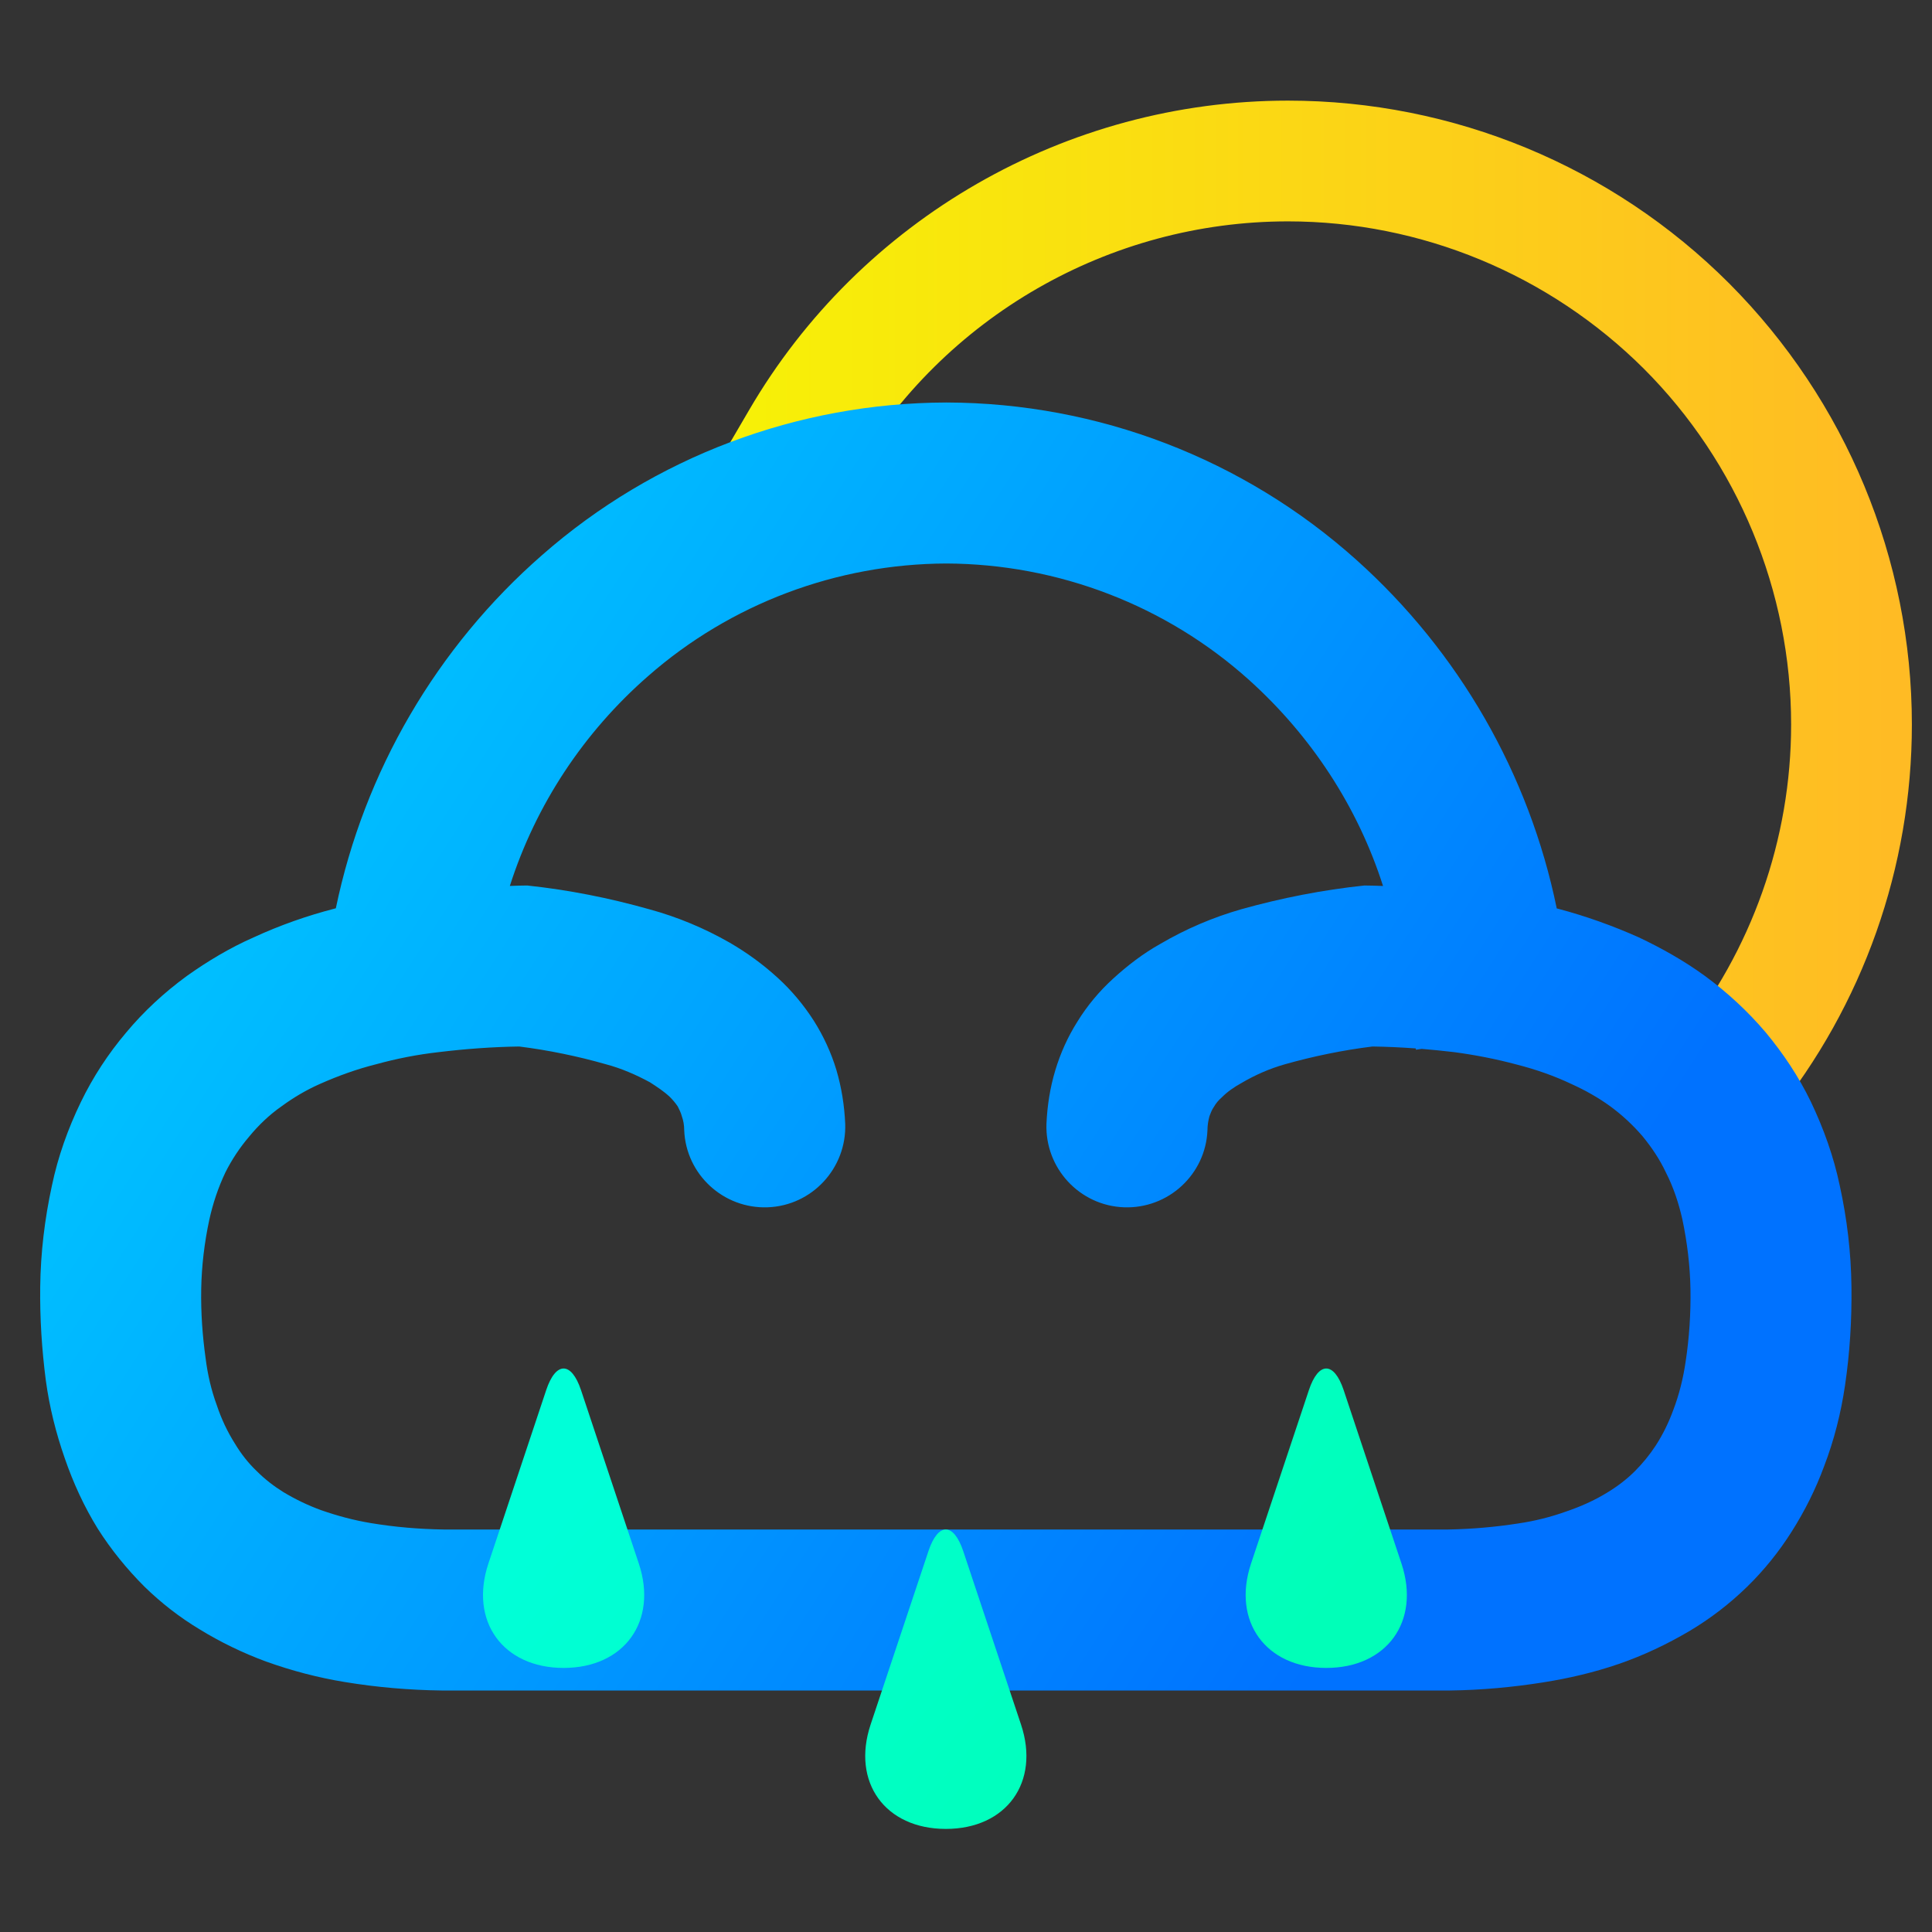
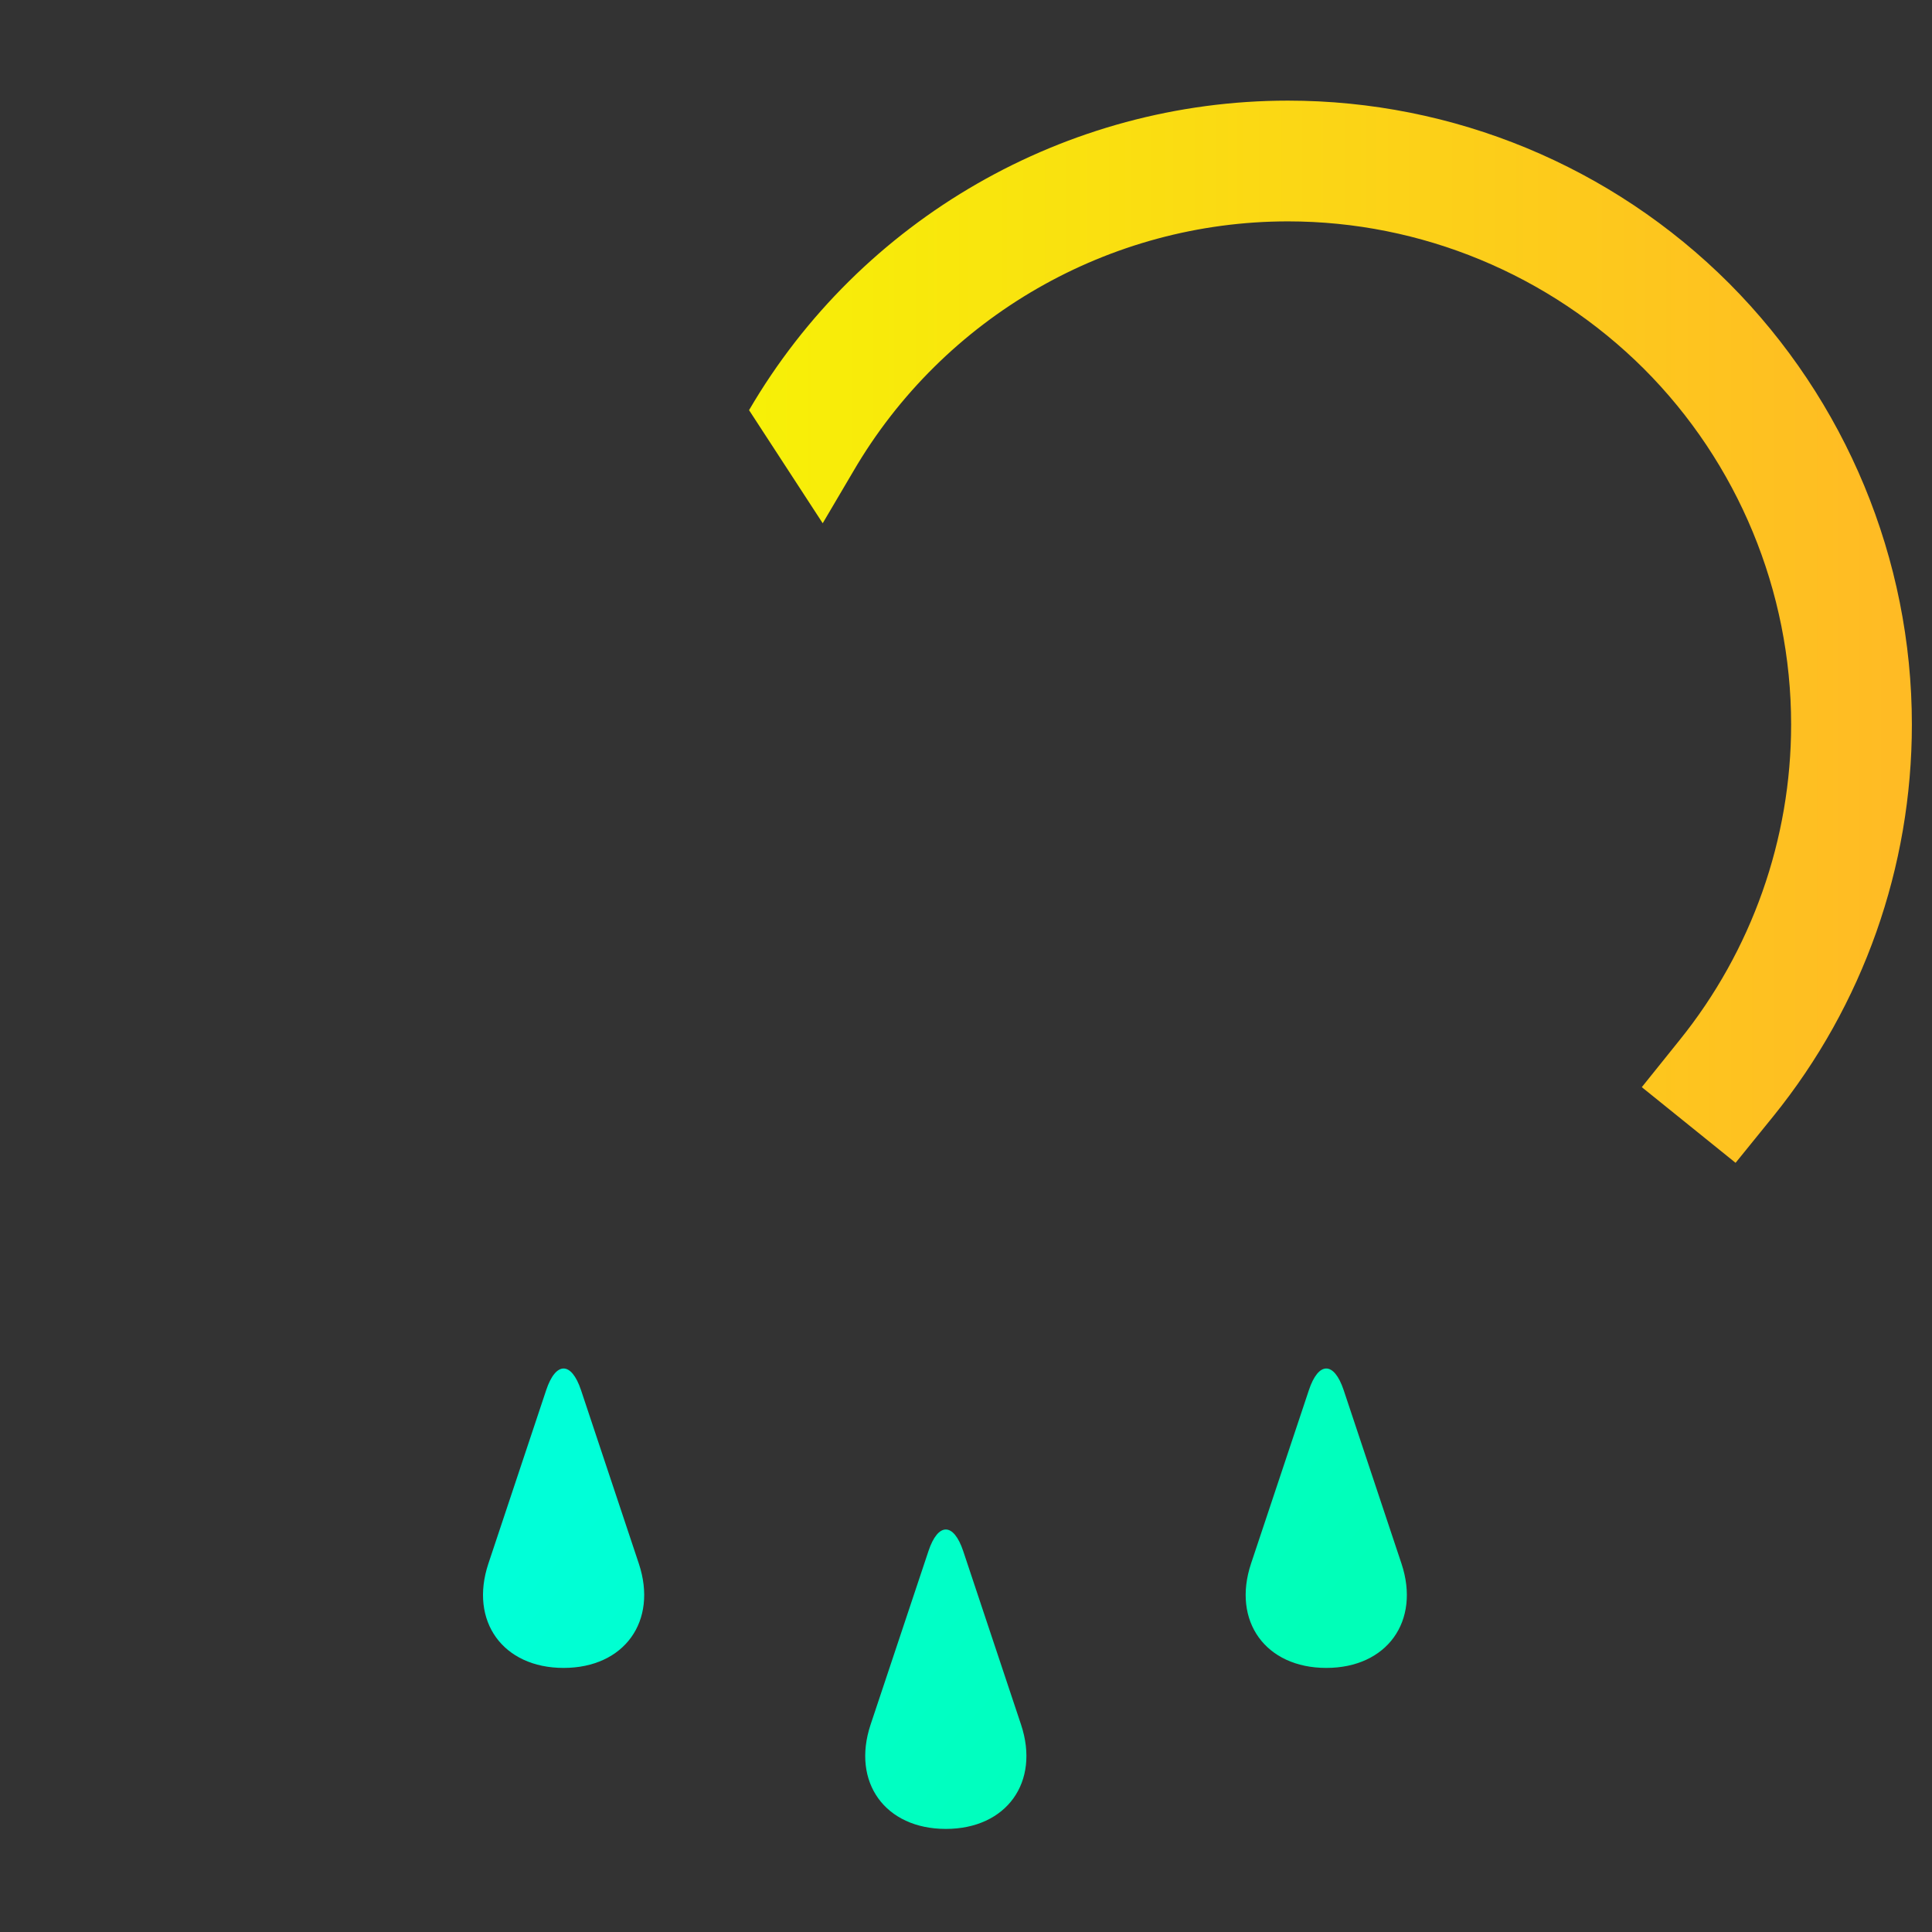
<svg xmlns="http://www.w3.org/2000/svg" style="isolation:isolate" viewBox="0 0 48 48" width="48pt" height="48pt">
  <rect x="0" y="0" width="48" height="48" fill="#333333" stroke="none" />
  <linearGradient id="_lgradient_54" x1="0" y1="0.5" x2="1" y2="0.5" gradientTransform="matrix(29.65,0,0,26.39,17.85,2.5)" gradientUnits="userSpaceOnUse">
    <stop offset="0%" stop-opacity="1" style="stop-color:rgb(247,242,6)" />
    <stop offset="97.826%" stop-opacity="1" style="stop-color:rgb(255,187,36)" />
  </linearGradient>
-   <path d=" M 21.2 11.71 L 20.44 13 L 17.85 11.49 L 18.61 10.19 C 21.38 5.44 26.49 2.5 32 2.5 C 36.11 2.5 40.05 4.13 42.96 7.04 C 45.86 9.95 47.5 13.89 47.5 18 C 47.5 21.54 46.29 24.97 44.06 27.73 L 43.12 28.89 L 40.79 27.01 L 41.73 25.84 C 43.52 23.62 44.5 20.85 44.5 18 C 44.5 14.69 43.18 11.5 40.84 9.16 C 38.49 6.82 35.31 5.5 32 5.5 C 27.56 5.5 23.44 7.87 21.2 11.71 Z " fill="url(#_lgradient_54)" />
+   <path d=" M 21.2 11.71 L 20.44 13 L 18.61 10.19 C 21.38 5.44 26.49 2.5 32 2.5 C 36.11 2.5 40.05 4.13 42.96 7.04 C 45.86 9.95 47.5 13.89 47.5 18 C 47.5 21.54 46.29 24.97 44.06 27.73 L 43.12 28.89 L 40.79 27.01 L 41.73 25.84 C 43.52 23.62 44.5 20.85 44.5 18 C 44.5 14.69 43.18 11.5 40.84 9.16 C 38.49 6.82 35.31 5.5 32 5.5 C 27.56 5.5 23.44 7.87 21.2 11.71 Z " fill="url(#_lgradient_54)" />
  <linearGradient id="_lgradient_55" x1="0" y1="0.5" x2="0.907" y2="0.92" gradientTransform="matrix(45.002,0,0,32,0.997,10)" gradientUnits="userSpaceOnUse">
    <stop offset="0%" stop-opacity="1" style="stop-color:rgb(0,196,255)" />
    <stop offset="83.888%" stop-opacity="1" style="stop-color:rgb(0,114,255)" />
  </linearGradient>
-   <path d=" M 38.677 22.57 C 38.691 22.573 38.705 22.576 38.719 22.58 C 39.399 22.76 40.069 23 40.719 23.29 C 41.289 23.56 41.839 23.87 42.349 24.24 C 42.909 24.65 43.419 25.12 43.869 25.65 C 44.309 26.18 44.689 26.75 44.989 27.37 C 45.309 28.04 45.559 28.74 45.709 29.46 C 45.889 30.28 45.989 31.12 45.999 31.97 C 46.009 32.79 45.959 33.61 45.839 34.42 C 45.739 35.1 45.569 35.78 45.319 36.43 C 45.109 37 44.839 37.54 44.509 38.06 C 44.199 38.55 43.829 39.01 43.409 39.42 C 42.979 39.84 42.499 40.21 41.979 40.52 C 41.419 40.85 40.829 41.13 40.219 41.34 C 39.609 41.55 38.969 41.7 38.329 41.8 C 37.569 41.92 36.799 41.99 36.029 42 C 36.019 42 36.009 42 35.999 42 L 28.999 42 L 26.999 42 L 17.999 42 L 10.999 42 C 10.989 42 10.979 42 10.969 42 C 10.169 41.99 9.359 41.92 8.569 41.79 C 7.899 41.68 7.249 41.51 6.609 41.28 C 6.039 41.07 5.479 40.8 4.959 40.48 C 4.459 40.18 3.999 39.82 3.589 39.42 C 3.149 38.98 2.759 38.5 2.429 37.98 C 2.089 37.43 1.819 36.84 1.609 36.23 C 1.389 35.6 1.229 34.96 1.139 34.3 C 1.039 33.53 0.989 32.75 0.999 31.97 C 1.009 31.13 1.109 30.29 1.289 29.46 C 1.439 28.74 1.689 28.04 2.009 27.38 C 2.309 26.76 2.689 26.18 3.129 25.66 C 3.569 25.13 4.079 24.66 4.639 24.25 C 5.159 23.88 5.709 23.55 6.299 23.29 C 6.949 22.99 7.629 22.75 8.329 22.57 C 8.334 22.569 8.339 22.567 8.344 22.566 C 9.047 19.172 10.846 16.082 13.469 13.79 C 16.249 11.35 19.819 10.01 23.509 10 C 23.509 10 23.509 10 23.519 10 L 23.519 10 L 23.519 10 C 27.279 10.01 30.899 11.4 33.699 13.91 C 36.246 16.192 37.993 19.233 38.677 22.57 Z  M 34.361 22.012 C 34.206 22.005 34.052 22.002 33.899 22 C 32.859 22.11 31.839 22.31 30.839 22.59 C 30.139 22.79 29.459 23.08 28.829 23.45 C 28.399 23.69 28.009 23.99 27.649 24.32 C 27.309 24.63 27.009 24.99 26.769 25.38 C 26.529 25.76 26.349 26.16 26.219 26.59 C 26.089 27.02 26.019 27.47 25.999 27.92 L 25.999 27.92 C 25.96 29.024 26.823 29.954 27.924 29.995 L 27.924 29.995 C 29.025 30.036 29.955 29.178 29.999 28.08 L 29.999 28.08 C 29.999 27.96 30.019 27.84 30.049 27.73 C 30.079 27.65 30.109 27.57 30.159 27.5 C 30.209 27.41 30.279 27.33 30.359 27.26 C 30.499 27.12 30.659 27.01 30.839 26.91 C 31.179 26.71 31.539 26.55 31.929 26.44 C 32.639 26.24 33.369 26.09 34.099 26 C 34.459 26.005 34.816 26.022 35.174 26.048 L 35.179 26.08 L 35.321 26.059 C 35.59 26.081 35.858 26.108 36.129 26.14 C 36.649 26.21 37.169 26.31 37.689 26.45 C 38.159 26.57 38.619 26.73 39.059 26.94 C 39.389 27.09 39.709 27.27 39.999 27.48 C 40.299 27.7 40.569 27.95 40.809 28.23 C 41.039 28.51 41.239 28.81 41.389 29.13 C 41.579 29.5 41.709 29.9 41.799 30.3 C 41.919 30.87 41.989 31.45 41.999 32.03 C 42.009 32.63 41.969 33.24 41.879 33.83 C 41.819 34.24 41.719 34.65 41.569 35.04 C 41.459 35.34 41.319 35.63 41.139 35.91 C 40.989 36.14 40.809 36.36 40.619 36.55 C 40.409 36.76 40.169 36.94 39.919 37.09 C 39.609 37.28 39.269 37.43 38.919 37.55 C 38.529 37.69 38.129 37.79 37.719 37.85 C 37.139 37.94 36.559 37.99 35.979 38 L 28.999 38 L 19.999 38 L 17.999 38 L 11.019 38 C 10.409 37.99 9.809 37.94 9.209 37.84 C 8.789 37.77 8.379 37.66 7.979 37.52 C 7.649 37.4 7.339 37.25 7.039 37.07 C 6.799 36.92 6.579 36.75 6.379 36.55 C 6.169 36.35 5.989 36.12 5.839 35.87 C 5.649 35.57 5.499 35.25 5.389 34.92 C 5.249 34.54 5.159 34.15 5.109 33.75 C 5.029 33.18 4.989 32.61 4.999 32.03 C 5.009 31.45 5.079 30.87 5.199 30.31 C 5.289 29.9 5.419 29.51 5.599 29.13 C 5.759 28.81 5.959 28.51 6.189 28.24 C 6.419 27.96 6.689 27.7 6.989 27.49 C 7.289 27.27 7.609 27.08 7.949 26.93 C 8.399 26.73 8.869 26.56 9.349 26.44 C 9.859 26.3 10.369 26.2 10.899 26.14 C 11.559 26.06 12.229 26.01 12.899 26 C 13.619 26.09 14.349 26.24 15.049 26.44 C 15.429 26.54 15.799 26.7 16.149 26.89 C 16.319 27 16.489 27.11 16.639 27.25 C 16.709 27.32 16.779 27.4 16.839 27.49 C 16.879 27.57 16.919 27.65 16.939 27.73 C 16.979 27.84 16.999 27.96 16.999 28.08 L 16.999 28.08 C 17.043 29.178 17.973 30.036 19.074 29.995 L 19.074 29.995 C 20.175 29.954 21.037 29.024 20.999 27.92 L 20.999 27.92 C 20.979 27.47 20.909 27.02 20.779 26.58 C 20.649 26.15 20.459 25.74 20.219 25.36 C 19.969 24.97 19.669 24.61 19.329 24.3 C 18.959 23.96 18.559 23.67 18.129 23.42 C 17.499 23.06 16.829 22.78 16.129 22.59 C 15.139 22.31 14.129 22.11 13.099 22 C 12.955 22.002 12.812 22.004 12.667 22.011 C 13.31 19.999 14.498 18.199 16.099 16.8 C 18.149 15 20.789 14.01 23.509 14 C 23.519 14 23.519 14 23.519 14 L 23.519 14 L 23.519 14 C 23.519 14 23.519 14 23.519 14 L 23.509 14 C 26.289 14.01 28.969 15.04 31.029 16.89 C 32.579 18.285 33.734 20.049 34.361 22.012 Z " fill-rule="evenodd" fill="url(#_lgradient_55)" />
  <linearGradient id="_lgradient_56" x1="0" y1="0.5" x2="0.907" y2="0.92" gradientTransform="matrix(22.953,0,0,11.439,12,34)" gradientUnits="userSpaceOnUse">
    <stop offset="0%" stop-opacity="1" style="stop-color:rgb(0,255,216)" />
    <stop offset="83.888%" stop-opacity="1" style="stop-color:rgb(0,255,184)" />
  </linearGradient>
  <path d=" M 13.57 34.537 L 12.134 38.846 C 11.657 40.277 12.494 41.439 14.003 41.439 L 14.003 41.439 C 15.511 41.439 16.348 40.277 15.871 38.846 L 14.435 34.537 C 14.196 33.821 13.809 33.821 13.57 34.537 L 13.57 34.537 Z  M 23.067 38.537 L 21.63 42.846 C 21.153 44.277 21.99 45.439 23.499 45.439 L 23.499 45.439 C 25.007 45.439 25.844 44.277 25.367 42.846 L 23.931 38.537 C 23.692 37.821 23.305 37.821 23.067 38.537 L 23.067 38.537 Z  M 32.519 34.537 L 31.082 38.846 C 30.605 40.277 31.443 41.439 32.951 41.439 L 32.951 41.439 C 34.459 41.439 35.296 40.277 34.819 38.846 L 33.383 34.537 C 33.144 33.821 32.757 33.821 32.519 34.537 Z " fill-rule="evenodd" fill="url(#_lgradient_56)" />
</svg>